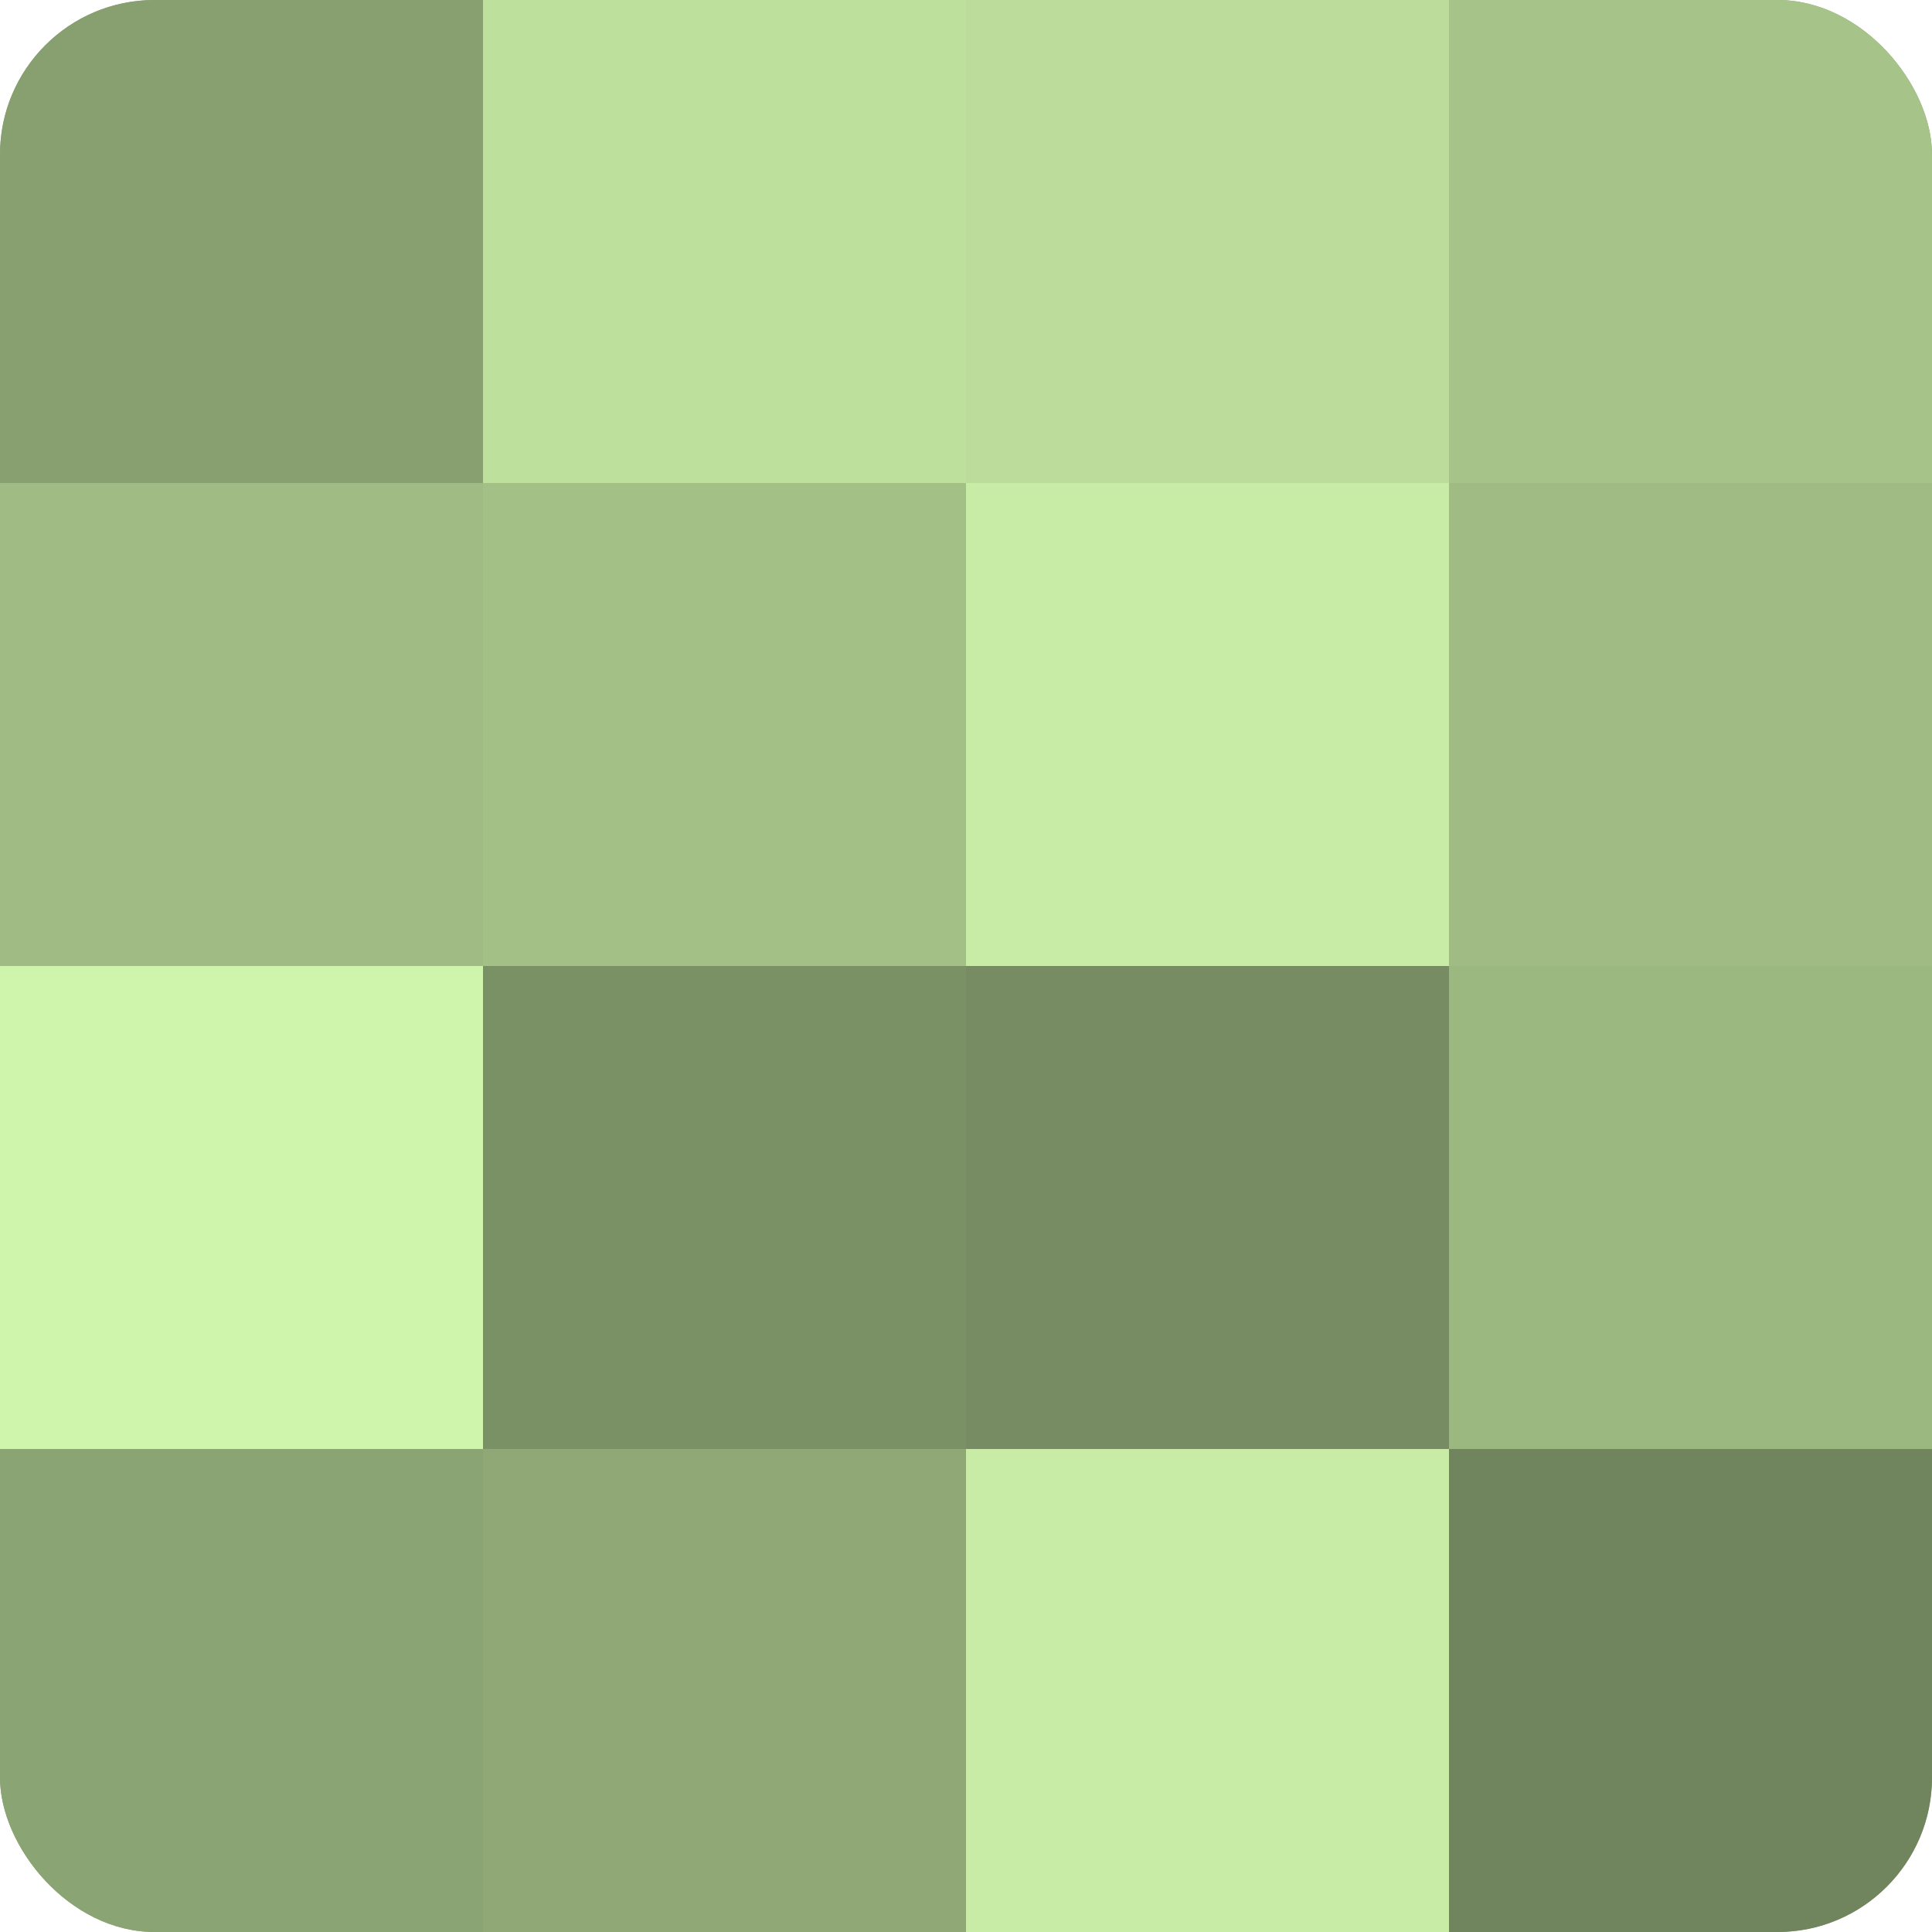
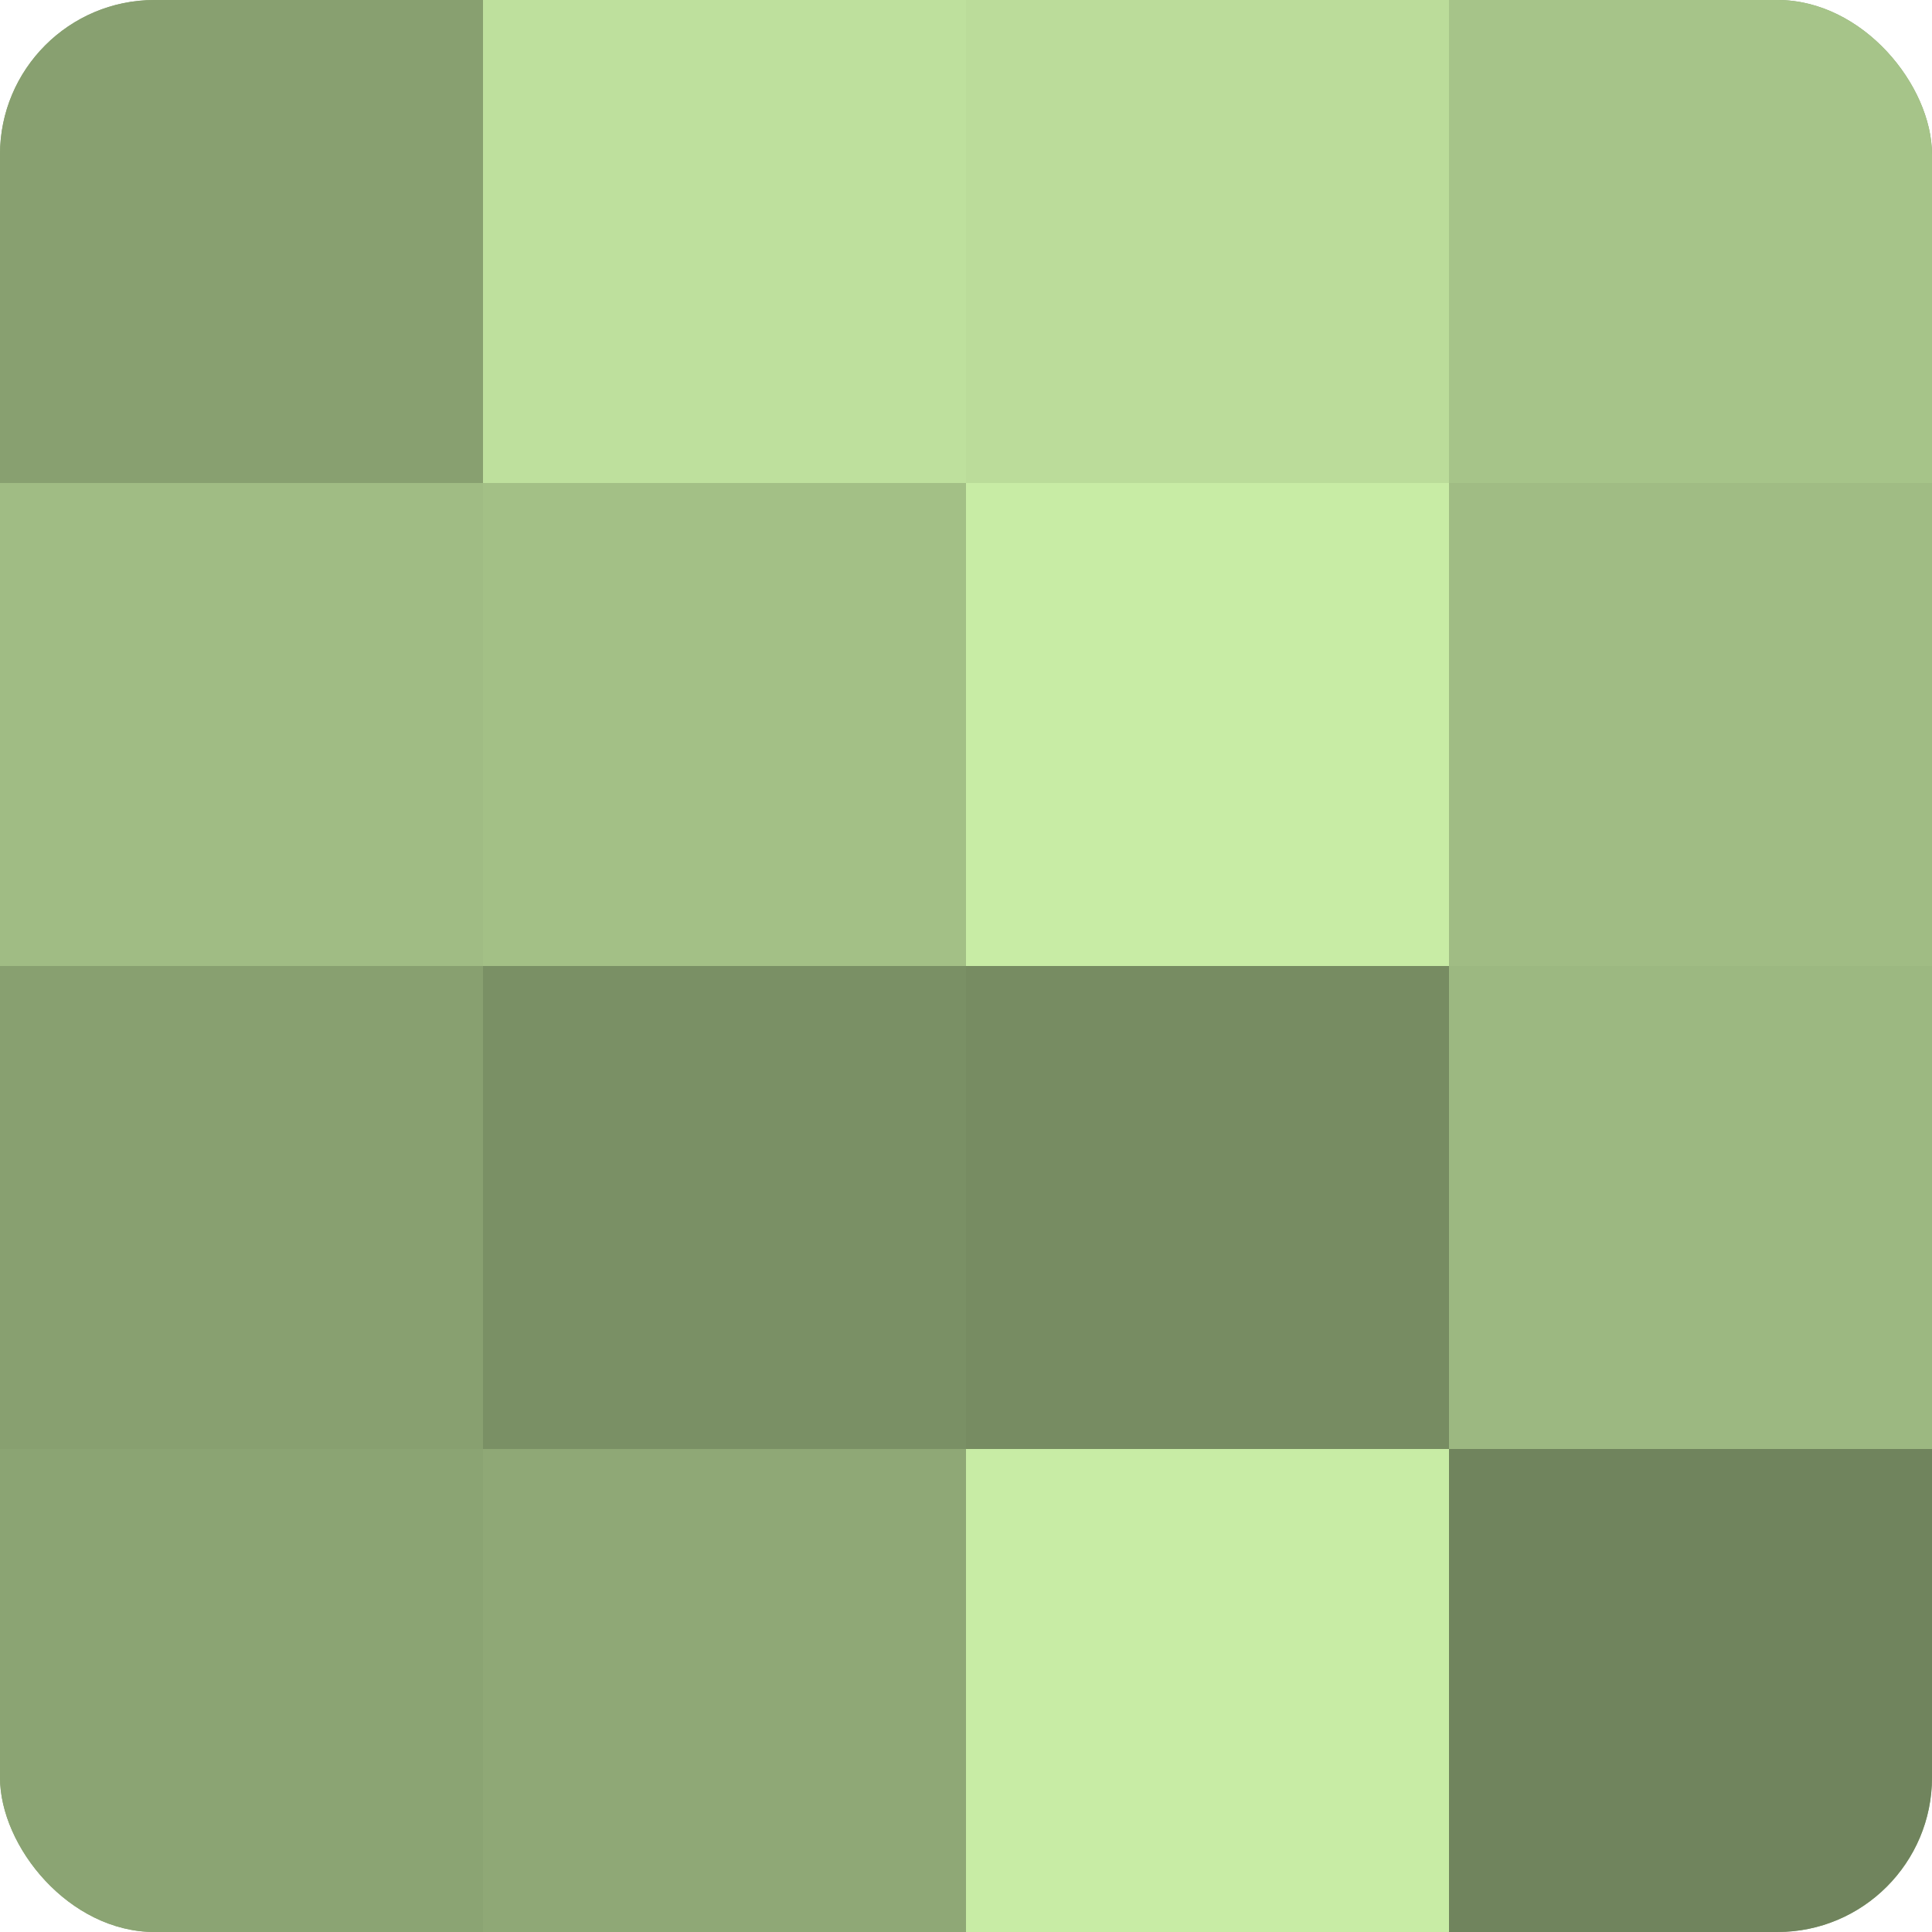
<svg xmlns="http://www.w3.org/2000/svg" width="60" height="60" viewBox="0 0 100 100" preserveAspectRatio="xMidYMid meet">
  <defs>
    <clipPath id="c" width="100" height="100">
      <rect width="100" height="100" rx="8" ry="8" />
    </clipPath>
  </defs>
  <g clip-path="url(#c)">
    <rect width="100" height="100" fill="#88a070" />
    <rect width="25" height="25" fill="#88a070" />
    <rect y="25" width="25" height="25" fill="#a0bc84" />
-     <rect y="50" width="25" height="25" fill="#cff4ab" />
    <rect y="75" width="25" height="25" fill="#8ba473" />
    <rect x="25" width="25" height="25" fill="#bee09d" />
    <rect x="25" y="25" width="25" height="25" fill="#a3c086" />
    <rect x="25" y="50" width="25" height="25" fill="#7a9065" />
    <rect x="25" y="75" width="25" height="25" fill="#8fa876" />
    <rect x="50" width="25" height="25" fill="#bbdc9a" />
    <rect x="50" y="25" width="25" height="25" fill="#c8eca5" />
    <rect x="50" y="50" width="25" height="25" fill="#778c62" />
    <rect x="50" y="75" width="25" height="25" fill="#c8eca5" />
    <rect x="75" width="25" height="25" fill="#a6c489" />
    <rect x="75" y="25" width="25" height="25" fill="#a0bc84" />
    <rect x="75" y="50" width="25" height="25" fill="#9cb881" />
    <rect x="75" y="75" width="25" height="25" fill="#70845d" />
  </g>
</svg>